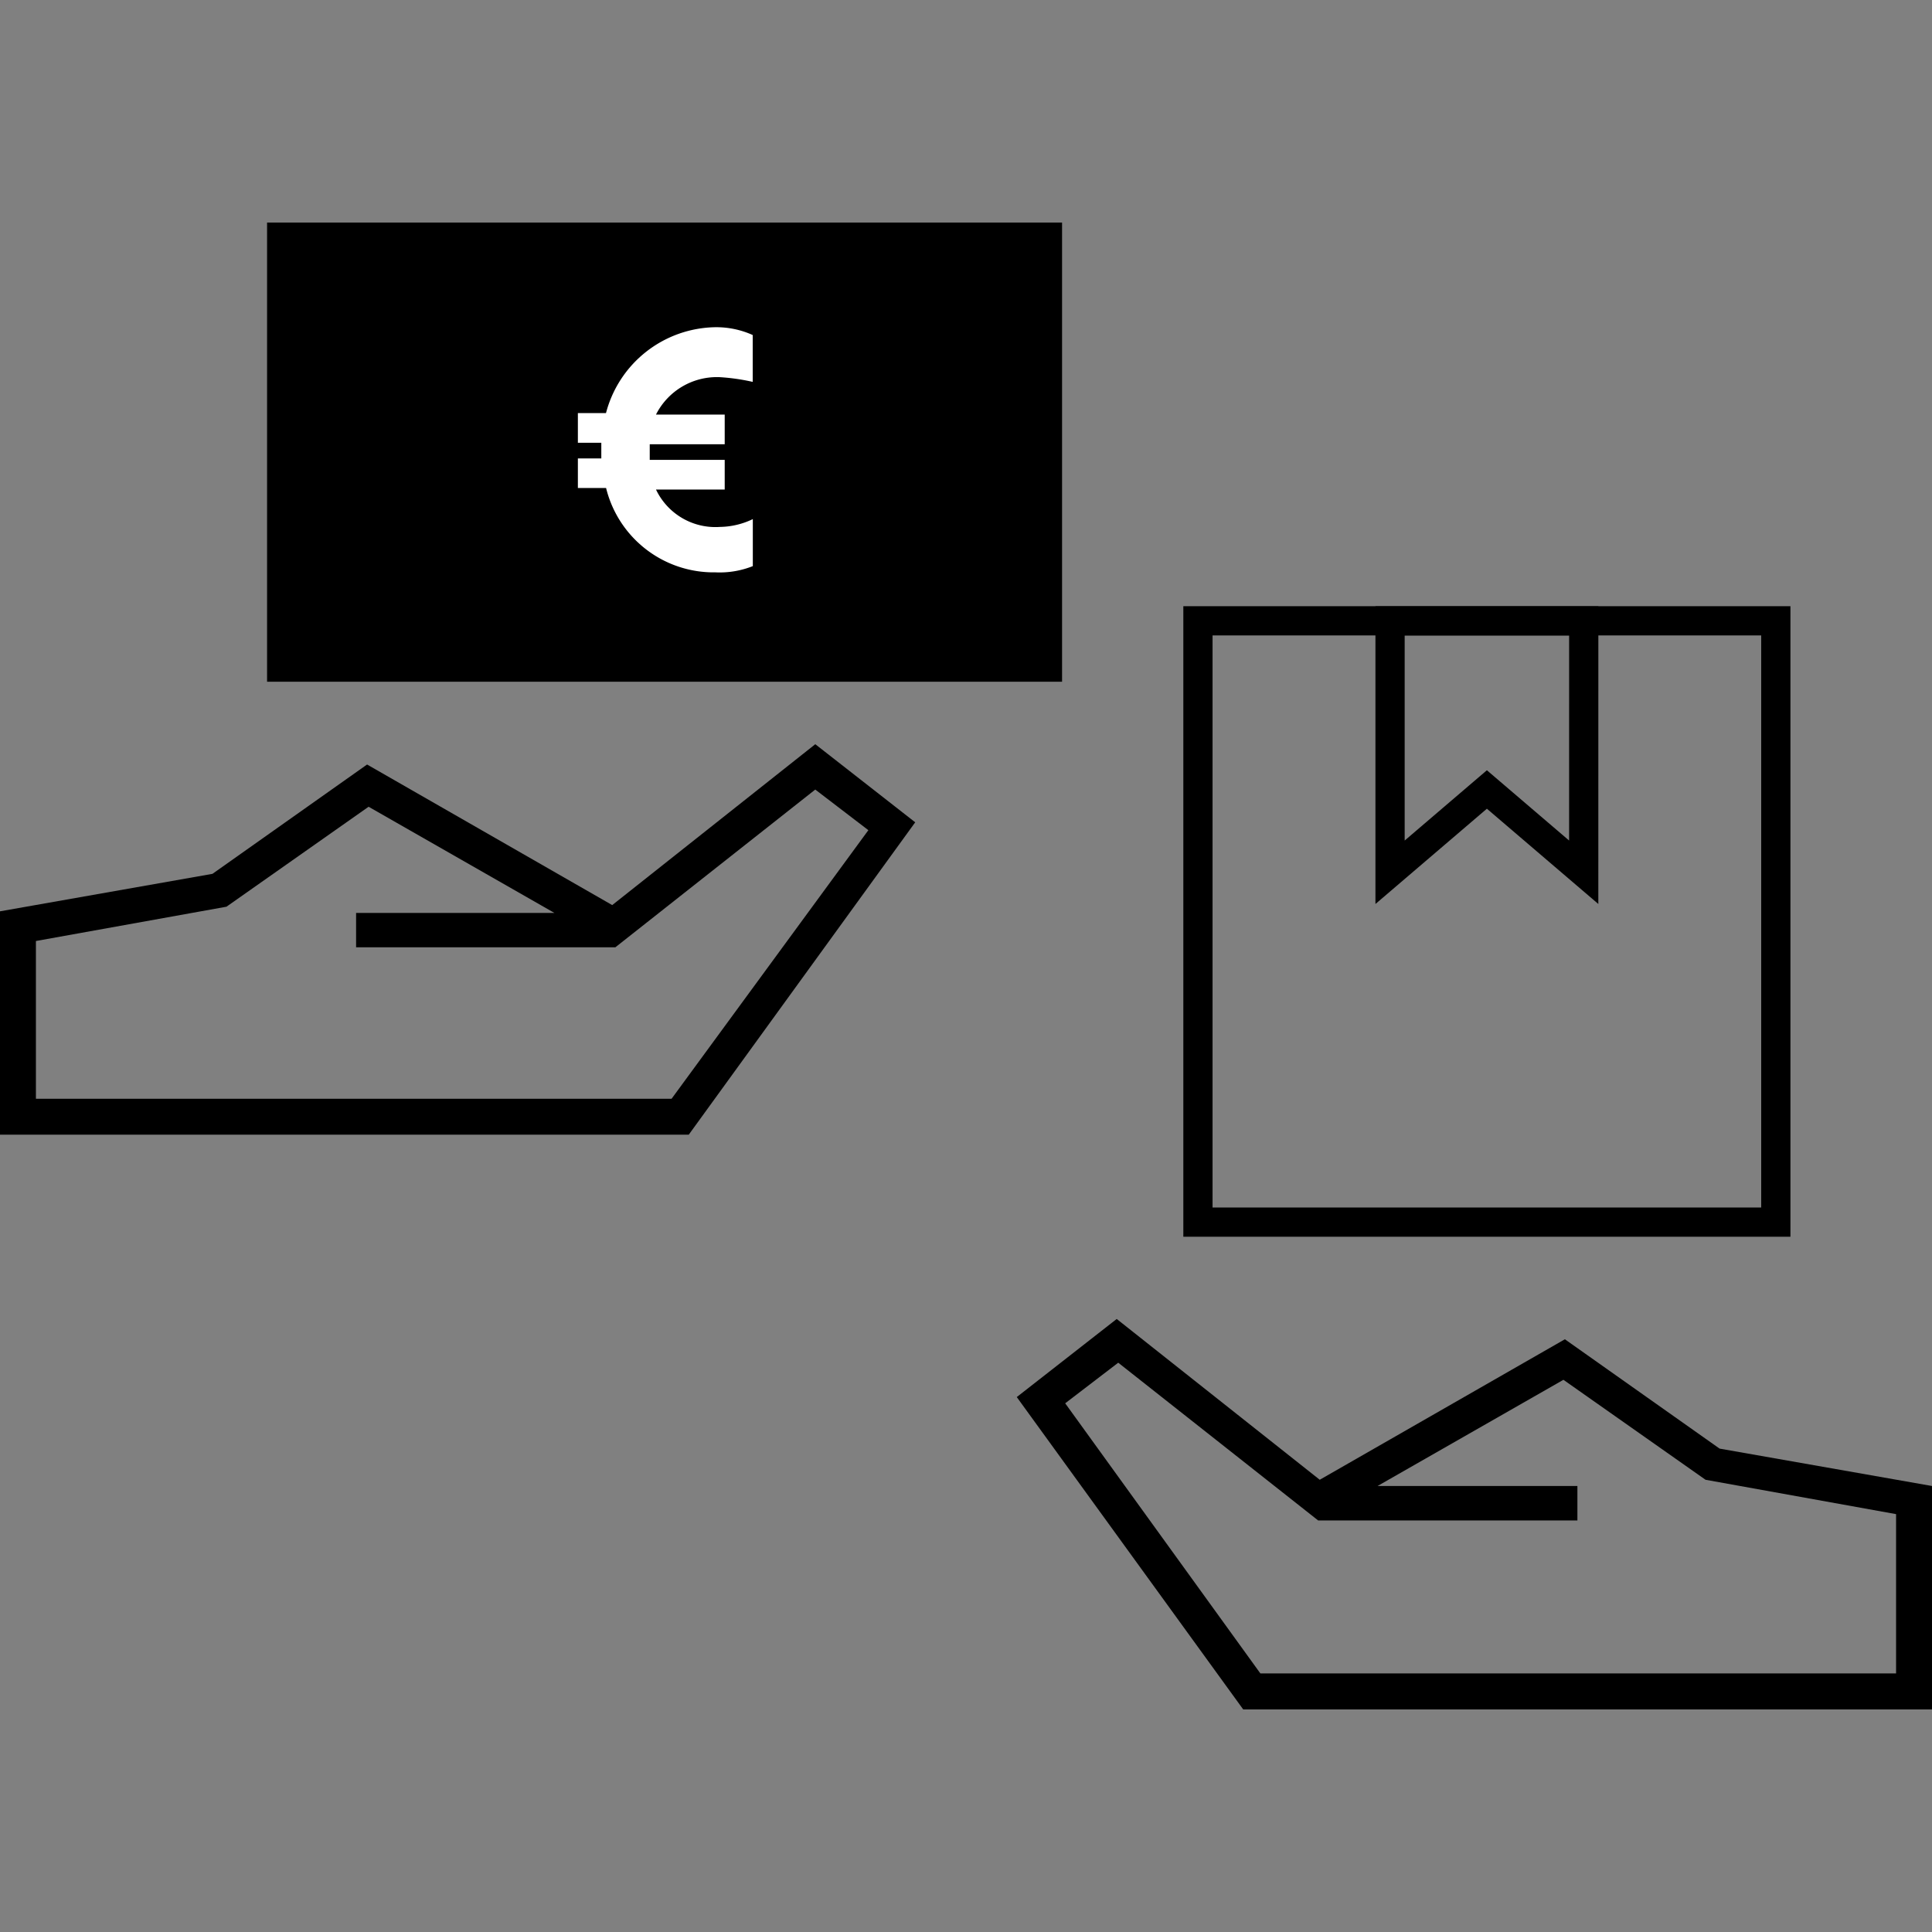
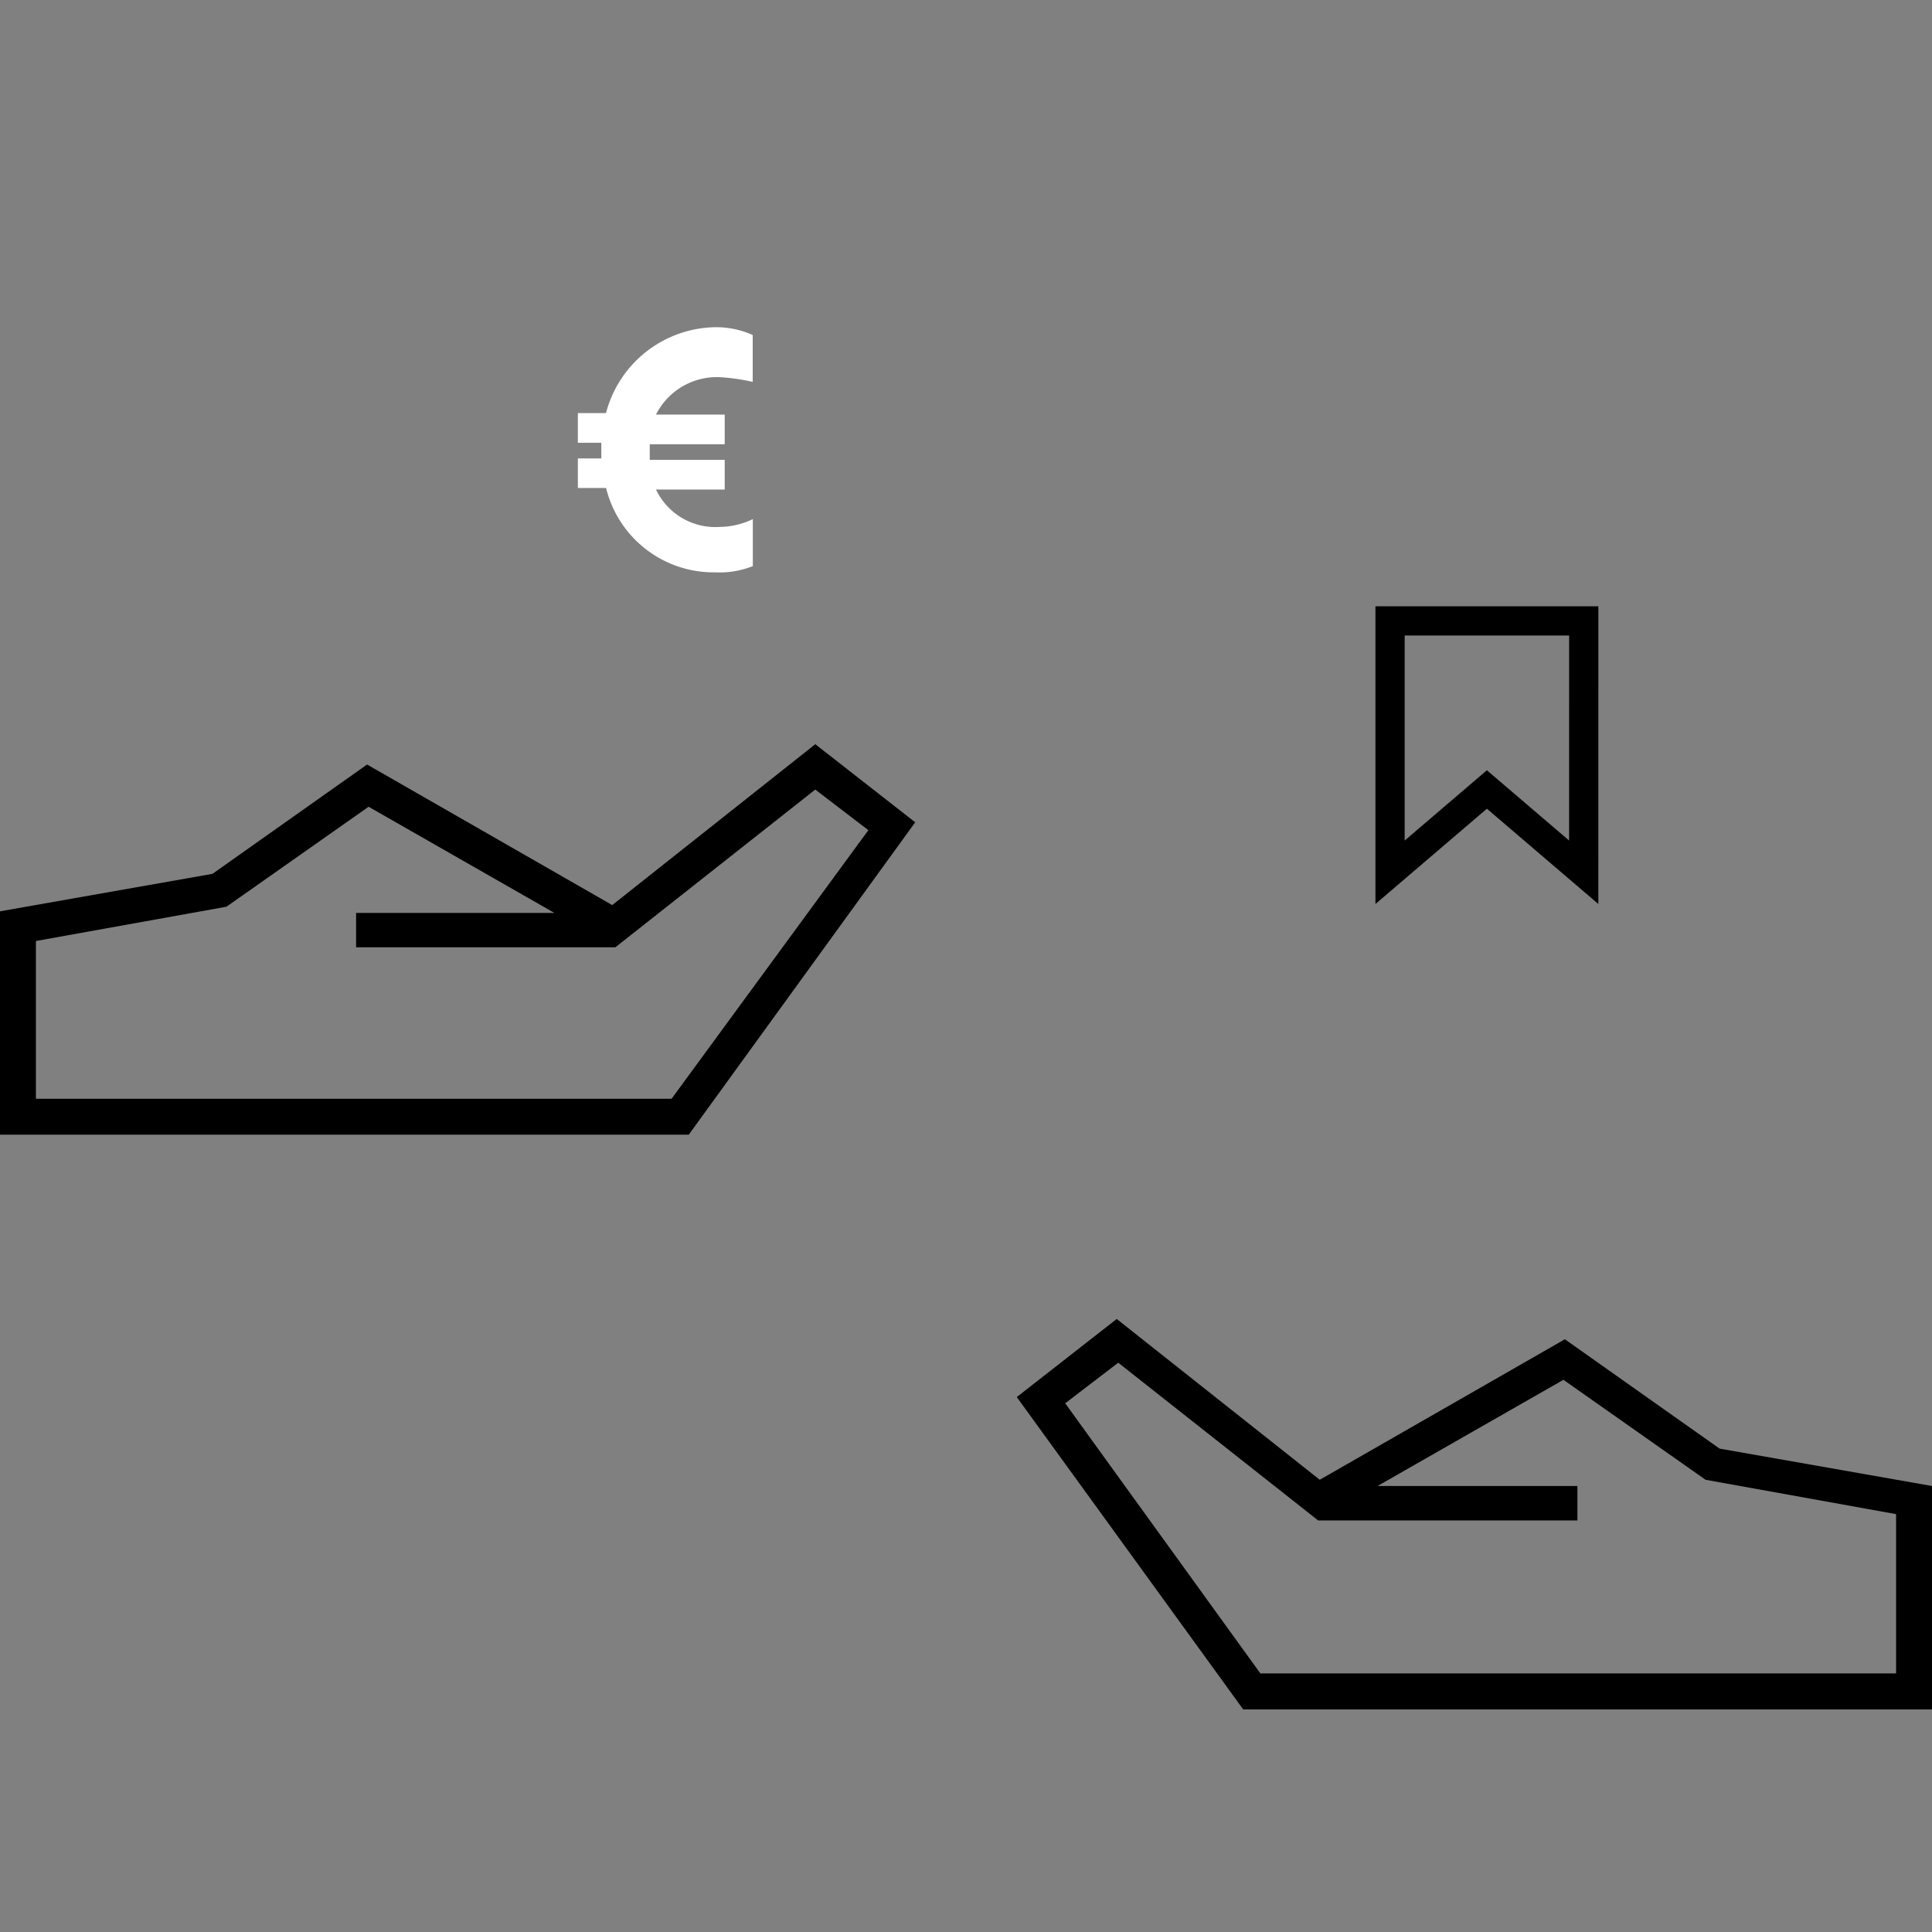
<svg xmlns="http://www.w3.org/2000/svg" width="93" height="93" viewBox="0 0 93 93">
  <rect x="0" y="0" width="93" height="93" fill="#808080" stroke="none" />
  <defs>
    <clipPath id="clip-path">
      <rect id="Rechteck_22" data-name="Rechteck 22" width="93" height="93" transform="translate(913 1177)" fill="#fff" />
    </clipPath>
  </defs>
  <g id="icon-3-angebot-nachfrage" transform="translate(-913 -1177)" clip-path="url(#clip-path)">
    <g id="Angebot-Nachfrage" transform="translate(913 1187.713)">
      <g id="Gruppe_40" data-name="Gruppe 40" transform="translate(0 0)">
        <g id="Gruppe_38" data-name="Gruppe 38" transform="translate(12.856)">
          <g id="Gruppe_36" data-name="Gruppe 36">
-             <rect id="Rechteck_26" data-name="Rechteck 26" width="38.268" height="22.103" />
-           </g>
+             </g>
          <g id="Gruppe_37" data-name="Gruppe 37" transform="translate(14.961 5.037)">
            <path id="Pfad_67" data-name="Pfad 67" d="M39.194,23.505a3.285,3.285,0,0,0-3.082,1.8H39.42v1.428H35.811v.752H39.42v1.428H36.112a3.166,3.166,0,0,0,3.082,1.8,3.751,3.751,0,0,0,1.579-.376V32.6a4.322,4.322,0,0,1-1.8.3,5.333,5.333,0,0,1-5.263-4.06H32.352V27.415H33.48v-.752H32.352V25.234h1.353A5.53,5.53,0,0,1,38.968,21.1a4.273,4.273,0,0,1,1.8.376v2.255A9.975,9.975,0,0,0,39.194,23.505Z" transform="translate(-32.352 -21.099)" fill="#fff" />
          </g>
        </g>
        <g id="Gruppe_39" data-name="Gruppe 39" transform="translate(57.665 19.171)">
-           <rect id="Rechteck_27" data-name="Rechteck 27" width="27.817" height="28.945" fill="none" stroke="#000" stroke-miterlimit="10" stroke-width="1.407" />
          <path id="Pfad_68" data-name="Pfad 68" d="M78.247,46.426l-4.661-3.985-4.661,3.985v-12.1h9.323Z" transform="translate(-59.677 -34.322)" fill="none" stroke="#000" stroke-miterlimit="10" stroke-width="1.407" />
        </g>
        <path id="Pfad_69" data-name="Pfad 69" d="M45.575,39.878,35.8,47.622,24,40.855l-7.443,5.263L6.33,47.922V58.673H39.485l10.9-15.036ZM38.658,56.944H8.059V49.351L17.231,47.7l6.842-4.812L33.019,48H23.471v1.654h12.48l9.623-7.593,2.556,1.955Z" transform="translate(-6.33 -14.767)" />
        <path id="Pfad_70" data-name="Pfad 70" d="M52.116,69.519l10.9,15.036H96.172V73.8L85.947,72,78.5,66.737,66.7,73.5,56.927,65.76Zm2.331.3L57,67.865l9.623,7.593h12.48V73.8H69.483l8.947-5.112L85.271,73.5l9.172,1.654v7.669h-30.6Z" transform="translate(-3.172 -12.982)" />
      </g>
    </g>
  </g>
</svg>